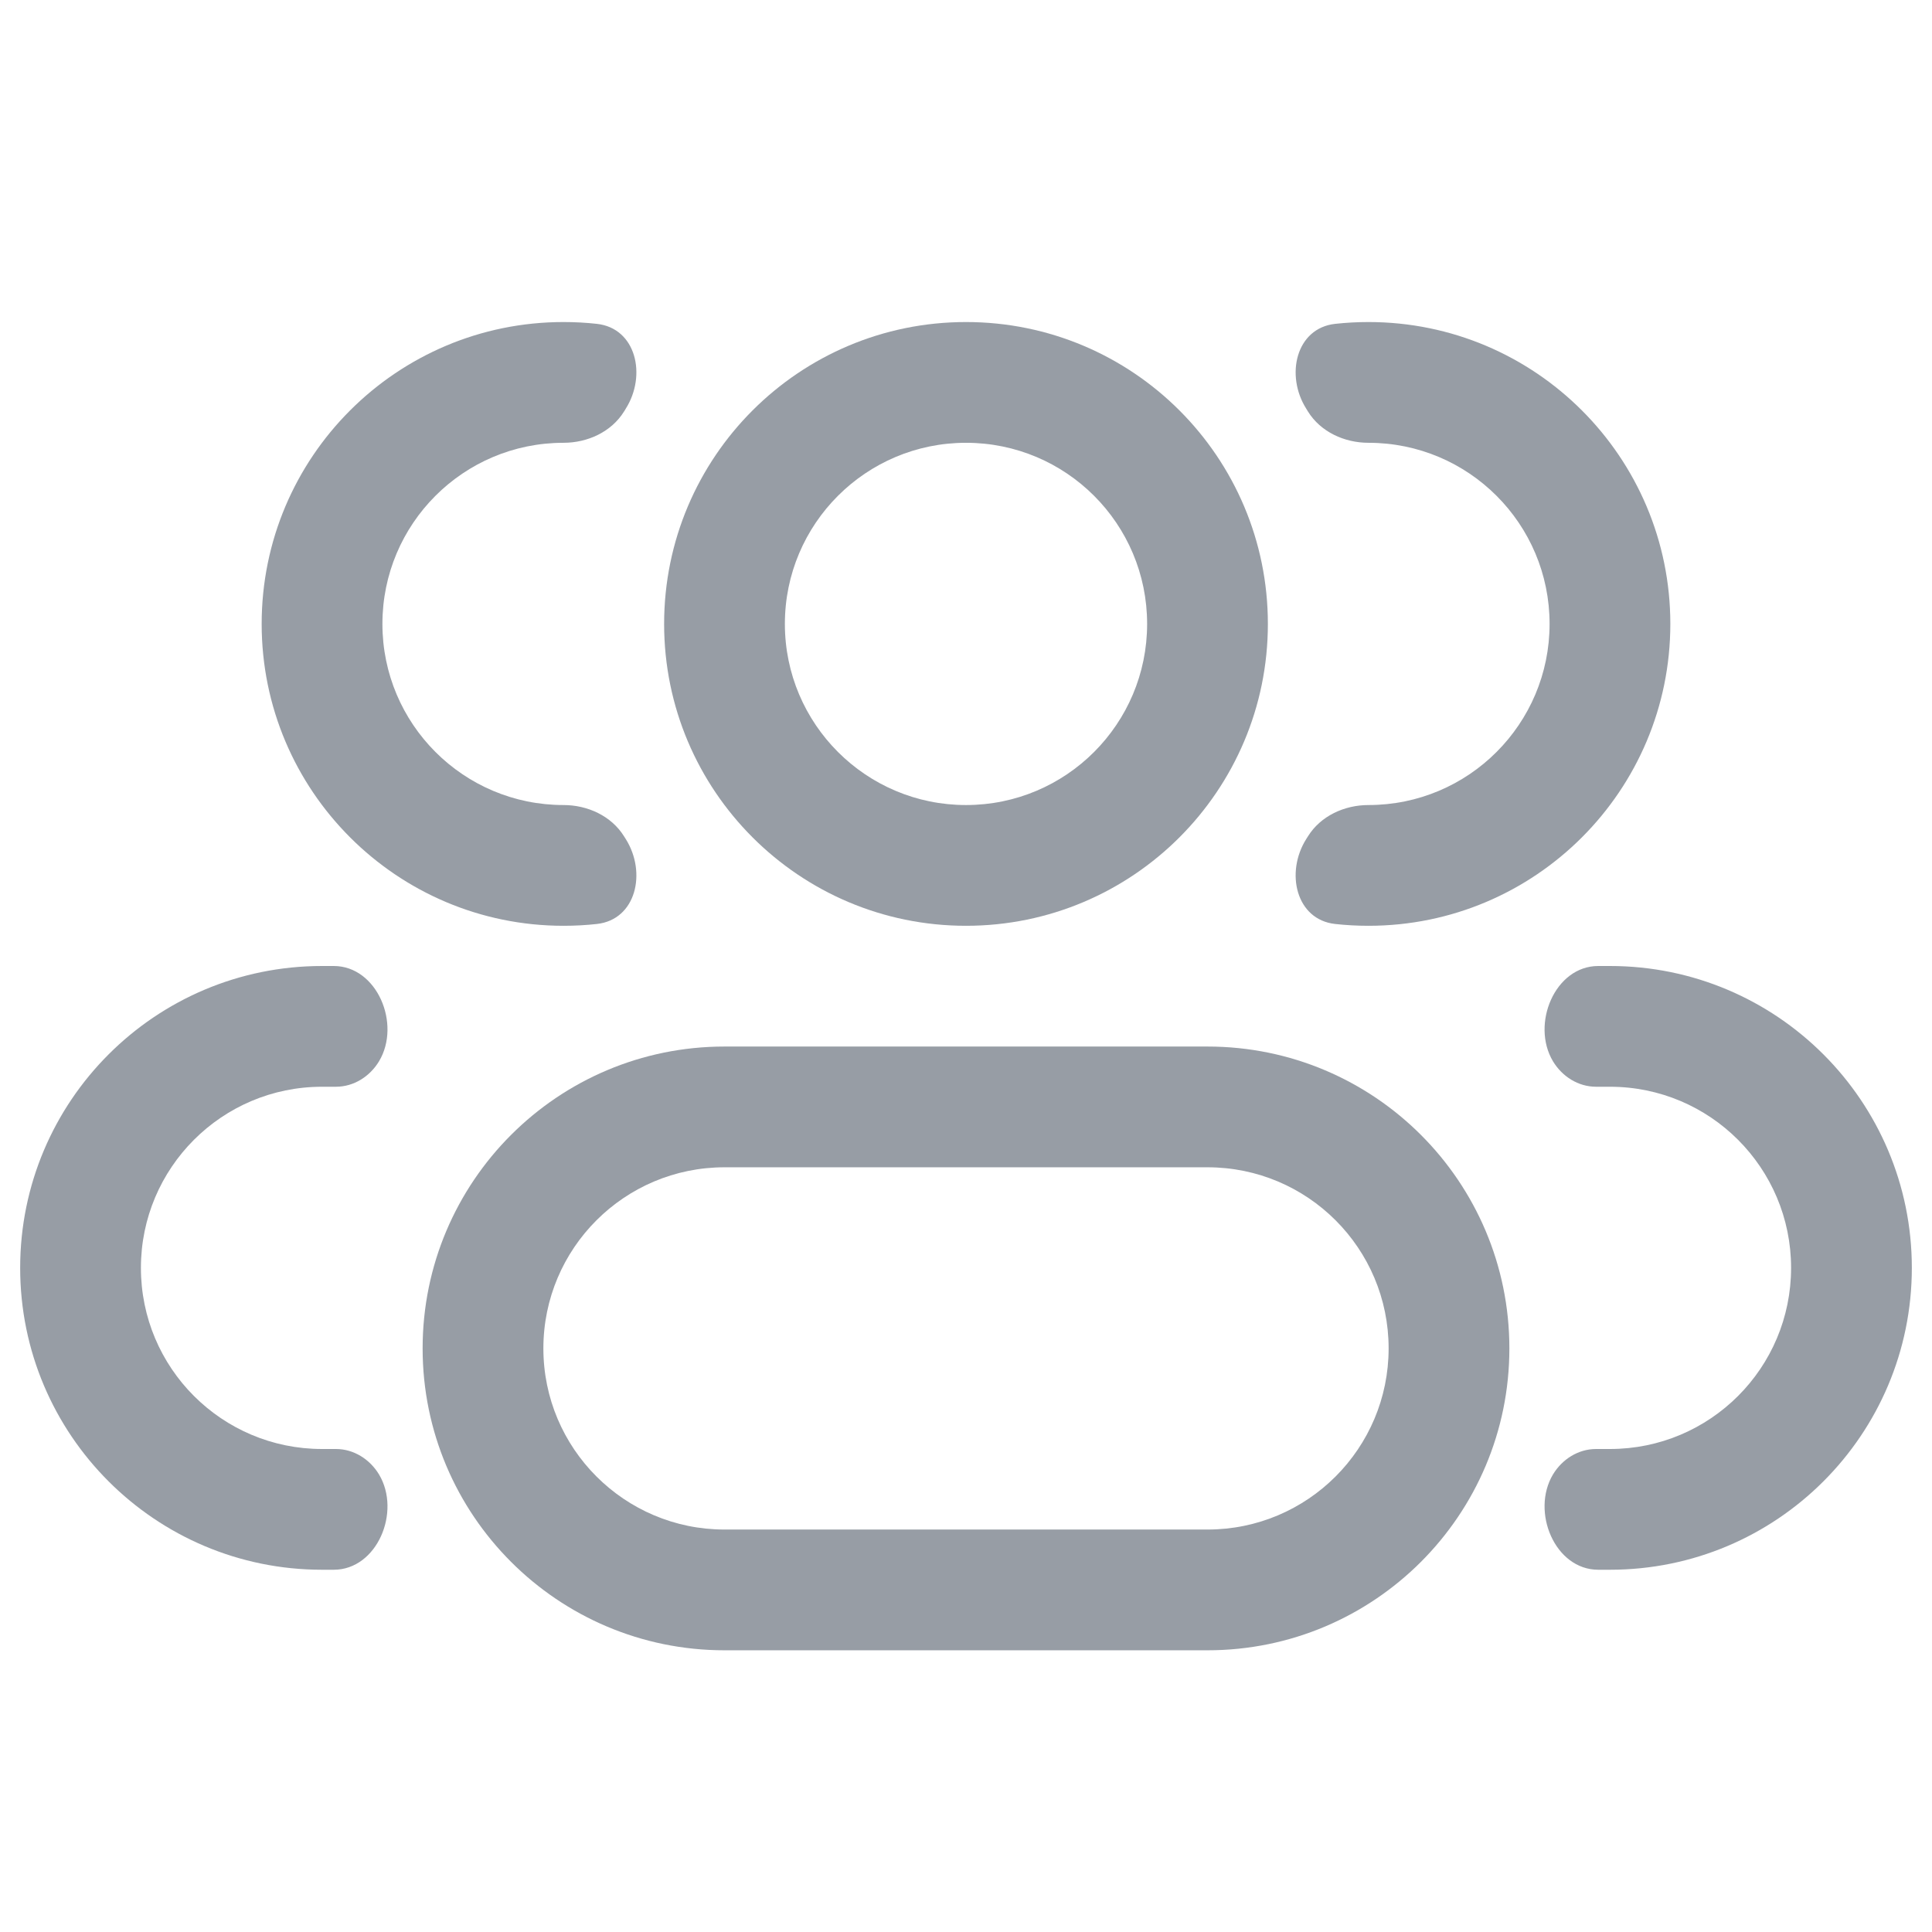
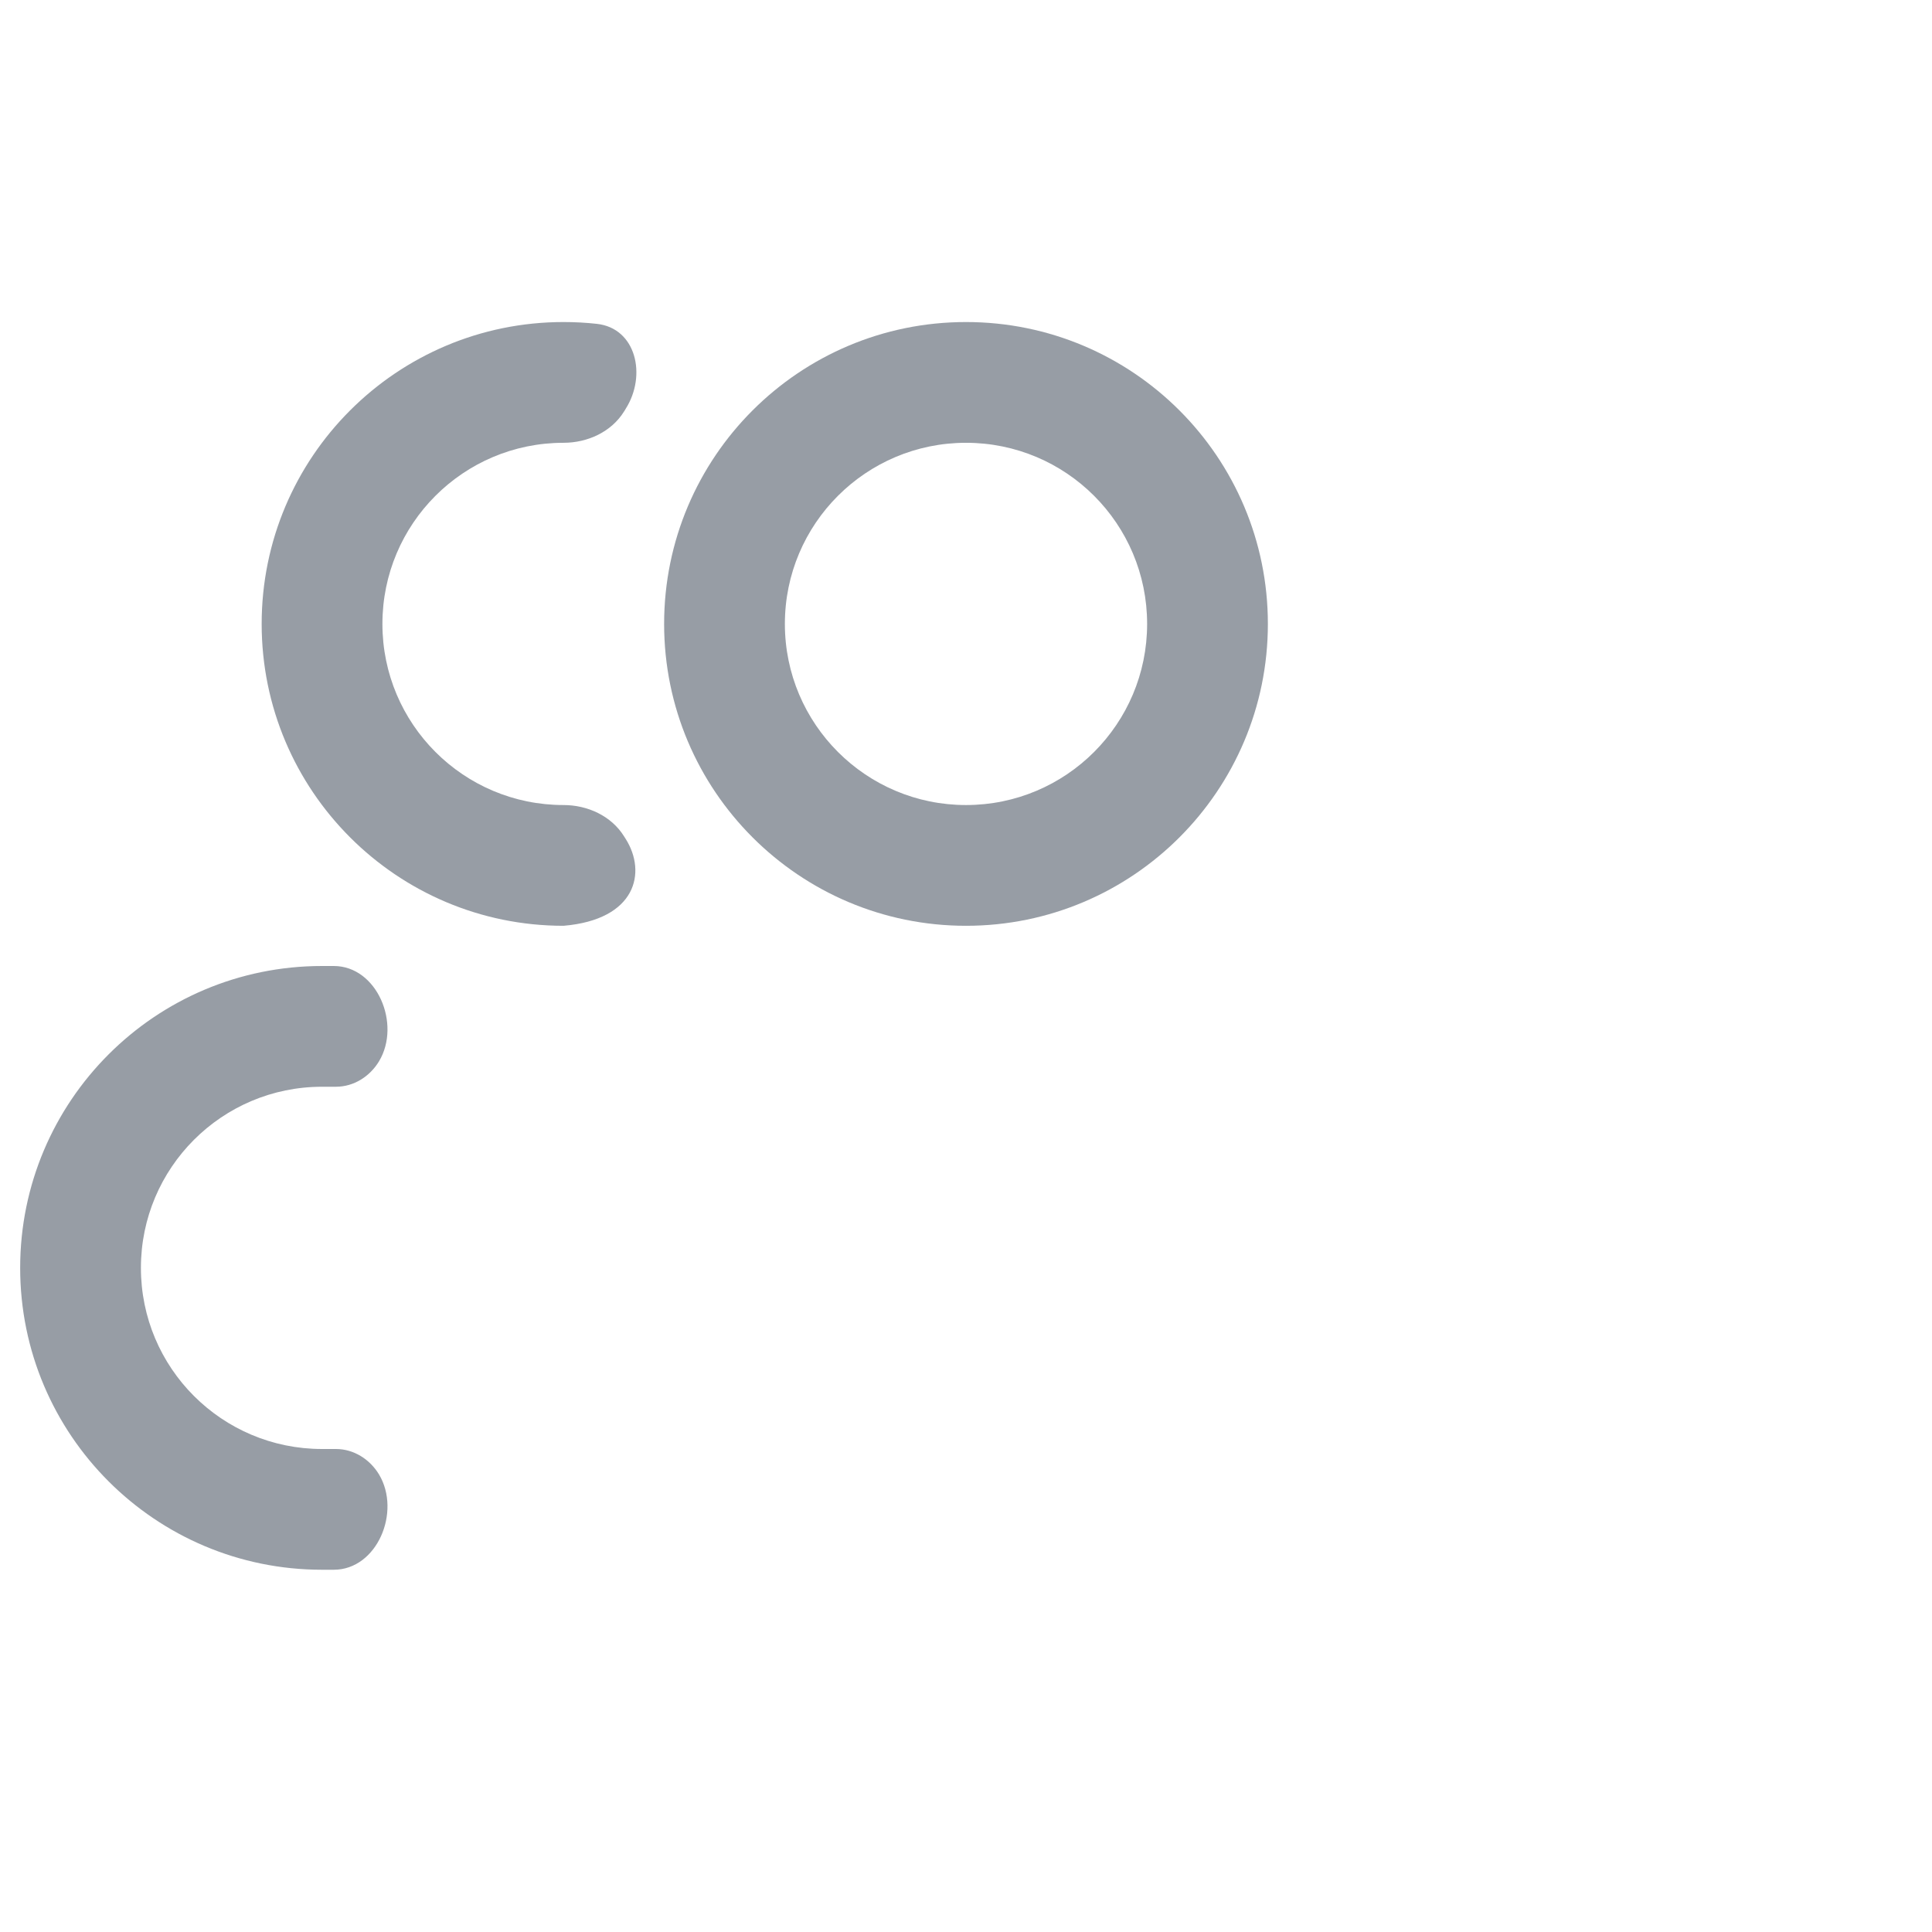
<svg xmlns="http://www.w3.org/2000/svg" width="16" height="16" viewBox="0 0 16 16" fill="none">
  <path fill-rule="evenodd" clip-rule="evenodd" d="M8 2.667C6.619 2.667 5.5 3.786 5.5 5.167C5.5 6.547 6.619 7.667 8 7.667C9.381 7.667 10.5 6.547 10.5 5.167C10.5 3.786 9.381 2.667 8 2.667ZM6.5 5.167C6.5 4.338 7.172 3.667 8 3.667C8.829 3.667 9.5 4.338 9.5 5.167C9.5 5.995 8.829 6.667 8 6.667C7.172 6.667 6.5 5.995 6.5 5.167Z" fill="#979DA5" />
-   <path fill-rule="evenodd" clip-rule="evenodd" d="M6 8.667C4.619 8.667 3.5 9.786 3.5 11.167C3.5 12.547 4.619 13.667 6 13.667H10C11.381 13.667 12.5 12.547 12.5 11.167C12.5 9.786 11.381 8.667 10 8.667H6ZM4.5 11.167C4.5 10.338 5.172 9.667 6 9.667H10C10.829 9.667 11.5 10.338 11.5 11.167C11.5 11.995 10.829 12.667 10 12.667H6C5.172 12.667 4.5 11.995 4.5 11.167Z" fill="#979DA5" />
-   <path d="M5.168 6.926C5.063 6.757 4.866 6.667 4.667 6.667C3.838 6.667 3.167 5.995 3.167 5.167C3.167 4.338 3.838 3.667 4.667 3.667C4.866 3.667 5.063 3.577 5.168 3.408C5.173 3.4 5.178 3.393 5.182 3.385C5.357 3.109 5.269 2.718 4.943 2.682C4.853 2.672 4.76 2.667 4.667 2.667C3.286 2.667 2.167 3.786 2.167 5.167C2.167 6.547 3.286 7.667 4.667 7.667C4.76 7.667 4.853 7.662 4.943 7.652C5.269 7.616 5.357 7.225 5.182 6.948C5.178 6.941 5.173 6.933 5.168 6.926Z" fill="#979DA5" />
+   <path d="M5.168 6.926C5.063 6.757 4.866 6.667 4.667 6.667C3.838 6.667 3.167 5.995 3.167 5.167C3.167 4.338 3.838 3.667 4.667 3.667C4.866 3.667 5.063 3.577 5.168 3.408C5.173 3.4 5.178 3.393 5.182 3.385C5.357 3.109 5.269 2.718 4.943 2.682C4.853 2.672 4.76 2.667 4.667 2.667C3.286 2.667 2.167 3.786 2.167 5.167C2.167 6.547 3.286 7.667 4.667 7.667C5.269 7.616 5.357 7.225 5.182 6.948C5.178 6.941 5.173 6.933 5.168 6.926Z" fill="#979DA5" />
  <path d="M3.139 12.211C3.063 12.085 2.93 12 2.782 12H2.667C1.838 12 1.167 11.329 1.167 10.5C1.167 9.672 1.838 9 2.667 9H2.782C2.93 9 3.063 8.915 3.139 8.789C3.324 8.481 3.123 8 2.764 8H2.667C1.286 8 0.167 9.119 0.167 10.5C0.167 11.881 1.286 13 2.667 13H2.764C3.123 13 3.324 12.52 3.139 12.211Z" fill="#979DA5" />
-   <path d="M10.818 6.948C10.643 7.225 10.732 7.616 11.057 7.652C11.148 7.662 11.24 7.667 11.333 7.667C12.714 7.667 13.833 6.547 13.833 5.167C13.833 3.786 12.714 2.667 11.333 2.667C11.24 2.667 11.148 2.672 11.057 2.682C10.732 2.718 10.643 3.109 10.818 3.385C10.823 3.393 10.827 3.4 10.832 3.408C10.937 3.577 11.134 3.667 11.333 3.667C12.162 3.667 12.833 4.338 12.833 5.167C12.833 5.995 12.162 6.667 11.333 6.667C11.134 6.667 10.937 6.757 10.832 6.926C10.827 6.933 10.823 6.941 10.818 6.948Z" fill="#979DA5" />
-   <path d="M12.861 12.211C12.677 12.52 12.877 13 13.236 13H13.333C14.714 13 15.833 11.881 15.833 10.5C15.833 9.119 14.714 8 13.333 8H13.236C12.877 8 12.677 8.481 12.861 8.789C12.937 8.915 13.07 9 13.218 9H13.333C14.162 9 14.833 9.672 14.833 10.5C14.833 11.329 14.162 12 13.333 12H13.218C13.07 12 12.937 12.085 12.861 12.211Z" fill="#979DA5" />
</svg>